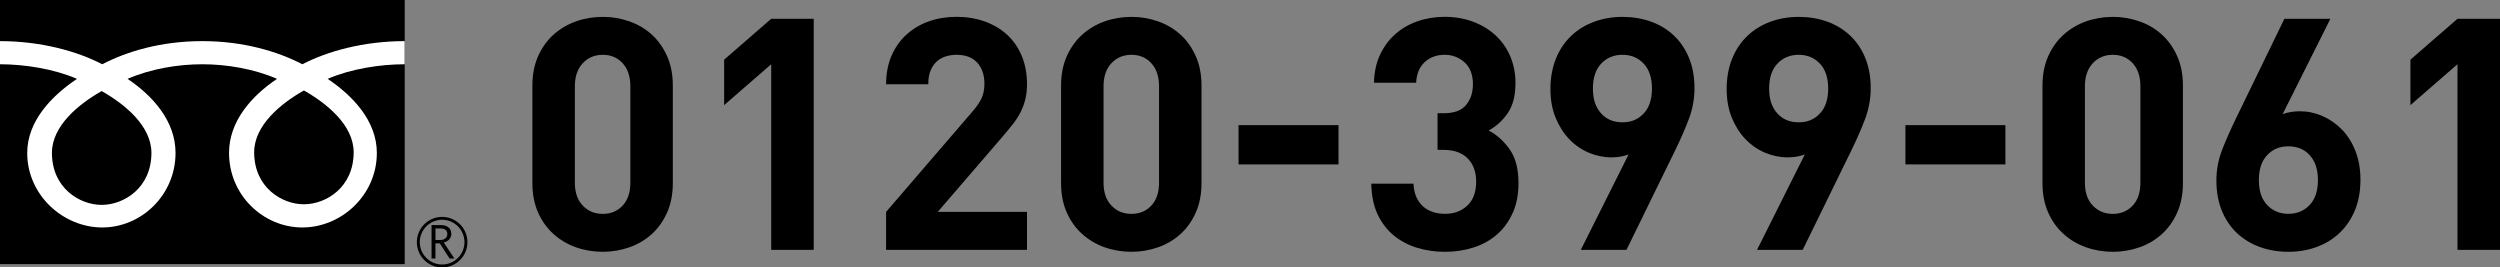
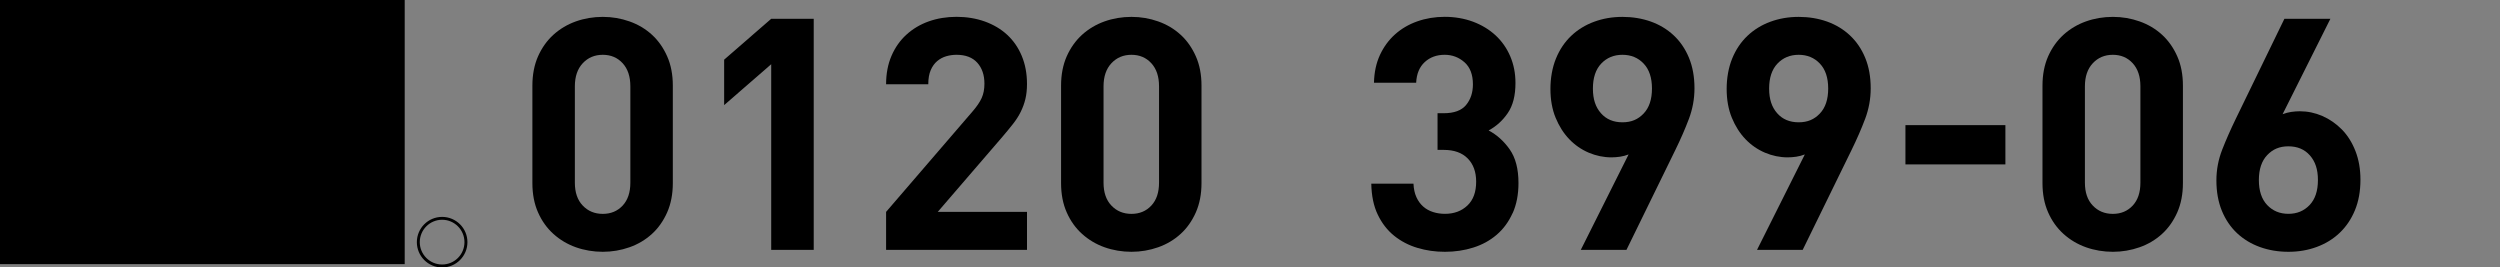
<svg xmlns="http://www.w3.org/2000/svg" id="_レイヤー_2" viewBox="0 0 539.22 57.69">
  <rect x="0" y="0" width="539.22" height="57.69" fill="#808080" stroke="none" />
  <defs>
    <style>.cls-1{fill:#fff;}</style>
  </defs>
  <g id="text">
    <path d="M143.9,45.81c-.82,1.84-1.91,3.4-3.29,4.65-1.38,1.26-2.99,2.22-4.83,2.87-1.84.65-3.77.98-5.77.98s-3.99-.33-5.81-.98-3.43-1.61-4.83-2.87c-1.4-1.26-2.51-2.81-3.32-4.65-.82-1.84-1.22-3.96-1.22-6.33v-21c0-2.38.41-4.49,1.22-6.33.82-1.84,1.93-3.4,3.32-4.66,1.4-1.26,3.01-2.22,4.83-2.87,1.82-.65,3.76-.98,5.81-.98s3.93.33,5.77.98c1.84.65,3.45,1.61,4.83,2.87,1.38,1.26,2.47,2.81,3.29,4.66.82,1.84,1.22,3.96,1.22,6.33v21c0,2.38-.41,4.49-1.22,6.33ZM135.96,18.61c0-2.1-.55-3.76-1.66-4.97-1.11-1.21-2.54-1.82-4.29-1.82s-3.19.61-4.32,1.82c-1.13,1.21-1.7,2.87-1.7,4.97v20.79c0,2.1.56,3.75,1.7,4.94,1.13,1.19,2.57,1.79,4.32,1.79s3.18-.6,4.29-1.79c1.11-1.19,1.66-2.83,1.66-4.94v-20.79Z" />
    <path d="M166.34,53.89V13.85l-10.15,8.82v-9.8l10.15-8.82h9.17v49.84h-9.17Z" />
    <path d="M191.12,53.89v-8.19l18.62-21.63c.93-1.07,1.6-2.05,2-2.94.4-.89.59-1.91.59-3.08,0-1.87-.51-3.37-1.54-4.52-1.03-1.14-2.52-1.71-4.48-1.71-.75,0-1.48.1-2.21.31-.72.21-1.38.56-1.96,1.05-.58.49-1.05,1.14-1.4,1.96-.35.82-.52,1.83-.52,3.04h-9.1c0-2.29.39-4.33,1.16-6.12.77-1.8,1.84-3.32,3.22-4.58,1.38-1.26,2.99-2.22,4.83-2.87,1.84-.65,3.84-.98,5.99-.98s4.23.34,6.1,1.01c1.87.68,3.48,1.63,4.82,2.87,1.34,1.24,2.39,2.75,3.14,4.55.75,1.8,1.13,3.82,1.13,6.06,0,1.21-.12,2.3-.35,3.25-.23.96-.57,1.88-1.01,2.77-.44.89-1,1.76-1.68,2.62-.68.86-1.44,1.79-2.28,2.77l-13.93,16.17h19.25v8.19h-30.38Z" />
    <path d="M257.93,45.81c-.82,1.84-1.91,3.4-3.29,4.65-1.38,1.26-2.99,2.22-4.83,2.87-1.84.65-3.77.98-5.77.98s-3.99-.33-5.81-.98-3.43-1.61-4.83-2.87c-1.4-1.26-2.51-2.81-3.32-4.65-.82-1.84-1.22-3.96-1.22-6.33v-21c0-2.38.41-4.49,1.22-6.33.82-1.84,1.93-3.4,3.32-4.66,1.4-1.26,3.01-2.22,4.83-2.87,1.82-.65,3.76-.98,5.81-.98s3.93.33,5.77.98c1.84.65,3.45,1.61,4.83,2.87,1.38,1.26,2.47,2.81,3.29,4.66.82,1.84,1.22,3.96,1.22,6.33v21c0,2.38-.41,4.49-1.22,6.33ZM249.99,18.61c0-2.1-.55-3.76-1.66-4.97-1.11-1.21-2.54-1.82-4.29-1.82s-3.19.61-4.32,1.82c-1.13,1.21-1.7,2.87-1.7,4.97v20.79c0,2.1.56,3.75,1.7,4.94,1.13,1.19,2.57,1.79,4.32,1.79s3.18-.6,4.29-1.79c1.11-1.19,1.66-2.83,1.66-4.94v-20.79Z" />
-     <path d="M267.14,35.46v-8.47h21.56v8.47h-21.56Z" />
    <path d="M326.24,45.98c-.84,1.87-1.98,3.42-3.43,4.66-1.45,1.24-3.13,2.16-5.05,2.76-1.92.61-3.96.91-6.1.91s-4.03-.28-5.92-.84c-1.89-.56-3.57-1.44-5.04-2.62-1.47-1.19-2.65-2.71-3.53-4.55-.89-1.84-1.35-4.07-1.4-6.68h9.1c.05,1.12.26,2.09.63,2.9.37.82.86,1.49,1.47,2.03.61.54,1.32.93,2.14,1.19.82.26,1.67.38,2.56.38,1.96,0,3.57-.6,4.83-1.79s1.89-2.9,1.89-5.15c0-2.1-.61-3.77-1.82-5-1.22-1.24-2.94-1.85-5.18-1.85h-1.33v-7.91h1.33c2.24,0,3.85-.59,4.83-1.78.98-1.19,1.47-2.67,1.47-4.45,0-2.1-.61-3.69-1.82-4.76-1.21-1.07-2.64-1.61-4.27-1.61-1.73,0-3.16.52-4.3,1.57-1.14,1.05-1.76,2.53-1.85,4.45h-9.1c.05-2.24.48-4.24,1.29-5.99.82-1.75,1.9-3.23,3.26-4.44,1.35-1.21,2.95-2.15,4.79-2.8,1.84-.65,3.81-.98,5.92-.98s4.23.35,6.1,1.05c1.87.7,3.49,1.68,4.86,2.94,1.36,1.26,2.42,2.77,3.17,4.52.75,1.75,1.13,3.67,1.13,5.77,0,2.71-.55,4.86-1.66,6.48-1.1,1.61-2.48,2.86-4.13,3.75,1.77.93,3.29,2.3,4.55,4.09,1.26,1.8,1.89,4.21,1.89,7.25,0,2.47-.42,4.64-1.26,6.51Z" />
    <path d="M364.26,25.68c-.81,2.15-1.78,4.36-2.9,6.65l-10.55,21.56h-9.85l10.31-20.58c-.61.23-1.22.4-1.85.49-.63.09-1.25.14-1.85.14-1.68,0-3.31-.34-4.9-1.01-1.59-.68-2.99-1.65-4.2-2.91-1.21-1.26-2.19-2.8-2.94-4.62-.75-1.82-1.12-3.9-1.12-6.23s.4-4.61,1.19-6.54c.79-1.94,1.89-3.57,3.29-4.9,1.4-1.33,3.04-2.34,4.94-3.04,1.89-.7,3.93-1.05,6.12-1.05s4.23.34,6.12,1.01c1.89.68,3.53,1.67,4.93,2.98,1.4,1.31,2.5,2.92,3.29,4.83.79,1.91,1.19,4.11,1.19,6.58,0,2.29-.41,4.5-1.22,6.65ZM354.51,13.71c-1.2-1.26-2.72-1.89-4.57-1.89s-3.37.63-4.57,1.89c-1.2,1.26-1.8,3.06-1.8,5.39s.58,4.01,1.73,5.32c1.15,1.31,2.7,1.96,4.64,1.96s3.37-.63,4.57-1.89c1.2-1.26,1.8-3.06,1.8-5.39s-.6-4.13-1.8-5.39Z" />
    <path d="M402.27,25.68c-.81,2.15-1.78,4.36-2.9,6.65l-10.55,21.56h-9.85l10.31-20.58c-.61.23-1.22.4-1.85.49-.63.09-1.25.14-1.85.14-1.68,0-3.31-.34-4.9-1.01-1.59-.68-2.99-1.65-4.2-2.91-1.21-1.26-2.19-2.8-2.94-4.62-.75-1.82-1.12-3.9-1.12-6.23s.4-4.61,1.19-6.54c.79-1.94,1.89-3.57,3.29-4.9,1.4-1.33,3.04-2.34,4.94-3.04,1.89-.7,3.93-1.05,6.12-1.05s4.23.34,6.12,1.01c1.89.68,3.53,1.67,4.93,2.98,1.4,1.31,2.5,2.92,3.29,4.83.79,1.91,1.19,4.11,1.19,6.58,0,2.29-.41,4.5-1.22,6.65ZM392.52,13.71c-1.2-1.26-2.72-1.89-4.57-1.89s-3.37.63-4.57,1.89c-1.2,1.26-1.8,3.06-1.8,5.39s.58,4.01,1.73,5.32c1.15,1.31,2.7,1.96,4.64,1.96s3.37-.63,4.57-1.89c1.2-1.26,1.8-3.06,1.8-5.39s-.6-4.13-1.8-5.39Z" />
    <path d="M410.98,35.46v-8.47h21.56v8.47h-21.56Z" />
    <path d="M469.61,45.81c-.82,1.84-1.91,3.4-3.29,4.65-1.38,1.26-2.99,2.22-4.83,2.87-1.84.65-3.77.98-5.77.98s-3.99-.33-5.81-.98-3.43-1.61-4.83-2.87c-1.4-1.26-2.51-2.81-3.32-4.65-.82-1.84-1.22-3.96-1.22-6.33v-21c0-2.38.41-4.49,1.22-6.33.82-1.84,1.93-3.4,3.32-4.66,1.4-1.26,3.01-2.22,4.83-2.87,1.82-.65,3.76-.98,5.81-.98s3.93.33,5.77.98c1.84.65,3.45,1.61,4.83,2.87,1.38,1.26,2.47,2.81,3.29,4.66.82,1.84,1.22,3.96,1.22,6.33v21c0,2.38-.41,4.49-1.22,6.33ZM461.66,18.61c0-2.1-.55-3.76-1.66-4.97-1.11-1.21-2.54-1.82-4.29-1.82s-3.19.61-4.32,1.82c-1.13,1.21-1.7,2.87-1.7,4.97v20.79c0,2.1.56,3.75,1.7,4.94,1.13,1.19,2.57,1.79,4.32,1.79s3.18-.6,4.29-1.79c1.11-1.19,1.66-2.83,1.66-4.94v-20.79Z" />
    <path d="M507.93,45.35c-.79,1.91-1.89,3.54-3.29,4.87-1.4,1.33-3.04,2.34-4.94,3.04-1.89.7-3.93,1.05-6.12,1.05s-4.23-.34-6.12-1.02c-1.89-.68-3.53-1.67-4.93-2.97-1.4-1.31-2.5-2.92-3.29-4.83-.79-1.91-1.19-4.11-1.19-6.58,0-2.29.42-4.5,1.26-6.65.84-2.15,1.82-4.36,2.93-6.65l10.48-21.56h9.92l-10.31,20.58c.61-.23,1.23-.4,1.86-.49.63-.09,1.25-.14,1.85-.14,1.68,0,3.3.34,4.86,1.02,1.56.68,2.96,1.65,4.2,2.9,1.24,1.26,2.22,2.81,2.94,4.66.72,1.84,1.08,3.91,1.08,6.19,0,2.47-.4,4.67-1.19,6.58ZM498.22,33.52c-1.15-1.31-2.7-1.96-4.64-1.96s-3.37.63-4.57,1.89c-1.2,1.26-1.8,3.06-1.8,5.39s.6,4.13,1.8,5.39c1.2,1.26,2.72,1.89,4.57,1.89s3.37-.63,4.57-1.89c1.2-1.26,1.8-3.06,1.8-5.39s-.58-4.01-1.73-5.32Z" />
-     <path d="M530.05,53.89V13.85l-10.15,8.82v-9.8l10.15-8.82h9.17v49.84h-9.17Z" />
    <rect width="87.29" height="56.97" />
    <path d="M89.91,52.23c0,3.01,2.44,5.46,5.45,5.46s5.46-2.45,5.46-5.46-2.45-5.45-5.46-5.45-5.45,2.44-5.45,5.45M90.54,52.23c0-2.66,2.16-4.83,4.82-4.83s4.82,2.17,4.82,4.83-2.16,4.82-4.82,4.82-4.82-2.17-4.82-4.82Z" />
-     <path d="M98.02,55.76h-1.05l-2.12-3.28h-.93v3.28h-.84v-7.21h2.04c.68,0,1.23.16,1.62.5.4.33.6.79.6,1.39,0,.44-.14.83-.43,1.17-.29.34-.69.57-1.2.7l2.3,3.45M93.93,51.76h1.06c.44,0,.8-.12,1.08-.36.27-.24.41-.54.41-.91,0-.8-.49-1.21-1.47-1.21h-1.08v2.47Z" />
-     <path class="cls-1" d="M21.93,44.19c-4.79,0-10.73-3.66-10.73-11.21,0-5.86,5.8-10.54,10.73-13.34,4.93,2.8,10.73,7.48,10.73,13.34,0,7.55-5.94,11.21-10.73,11.21M54.82,32.85c0-5.86,5.8-10.55,10.73-13.34,4.93,2.8,10.73,7.48,10.73,13.34,0,7.55-5.94,11.21-10.73,11.21s-10.73-3.66-10.73-11.21M87.28,8.87c-8.87,0-16.73,2.21-22.07,4.99-5.34-2.77-12.71-4.99-21.58-4.99s-16.24,2.21-21.58,4.99C16.72,11.08,8.87,8.87,0,8.87v4.99c5.24,0,11.6.98,16.6,3.15-5.39,3.61-10.73,9.07-10.73,15.97,0,9.12,7.76,16.08,16.18,16.08s15.81-6.97,15.81-16.08c0-6.9-4.96-12.36-10.35-15.97,4.99-2.17,10.88-3.15,16.12-3.15s11.13.98,16.12,3.15c-5.39,3.61-10.35,9.07-10.35,15.97,0,9.12,7.39,16.08,15.81,16.08s16.07-6.97,16.07-16.08c0-6.9-5.22-12.36-10.61-15.97,5-2.17,11.37-3.15,16.61-3.15v-4.99Z" />
  </g>
</svg>